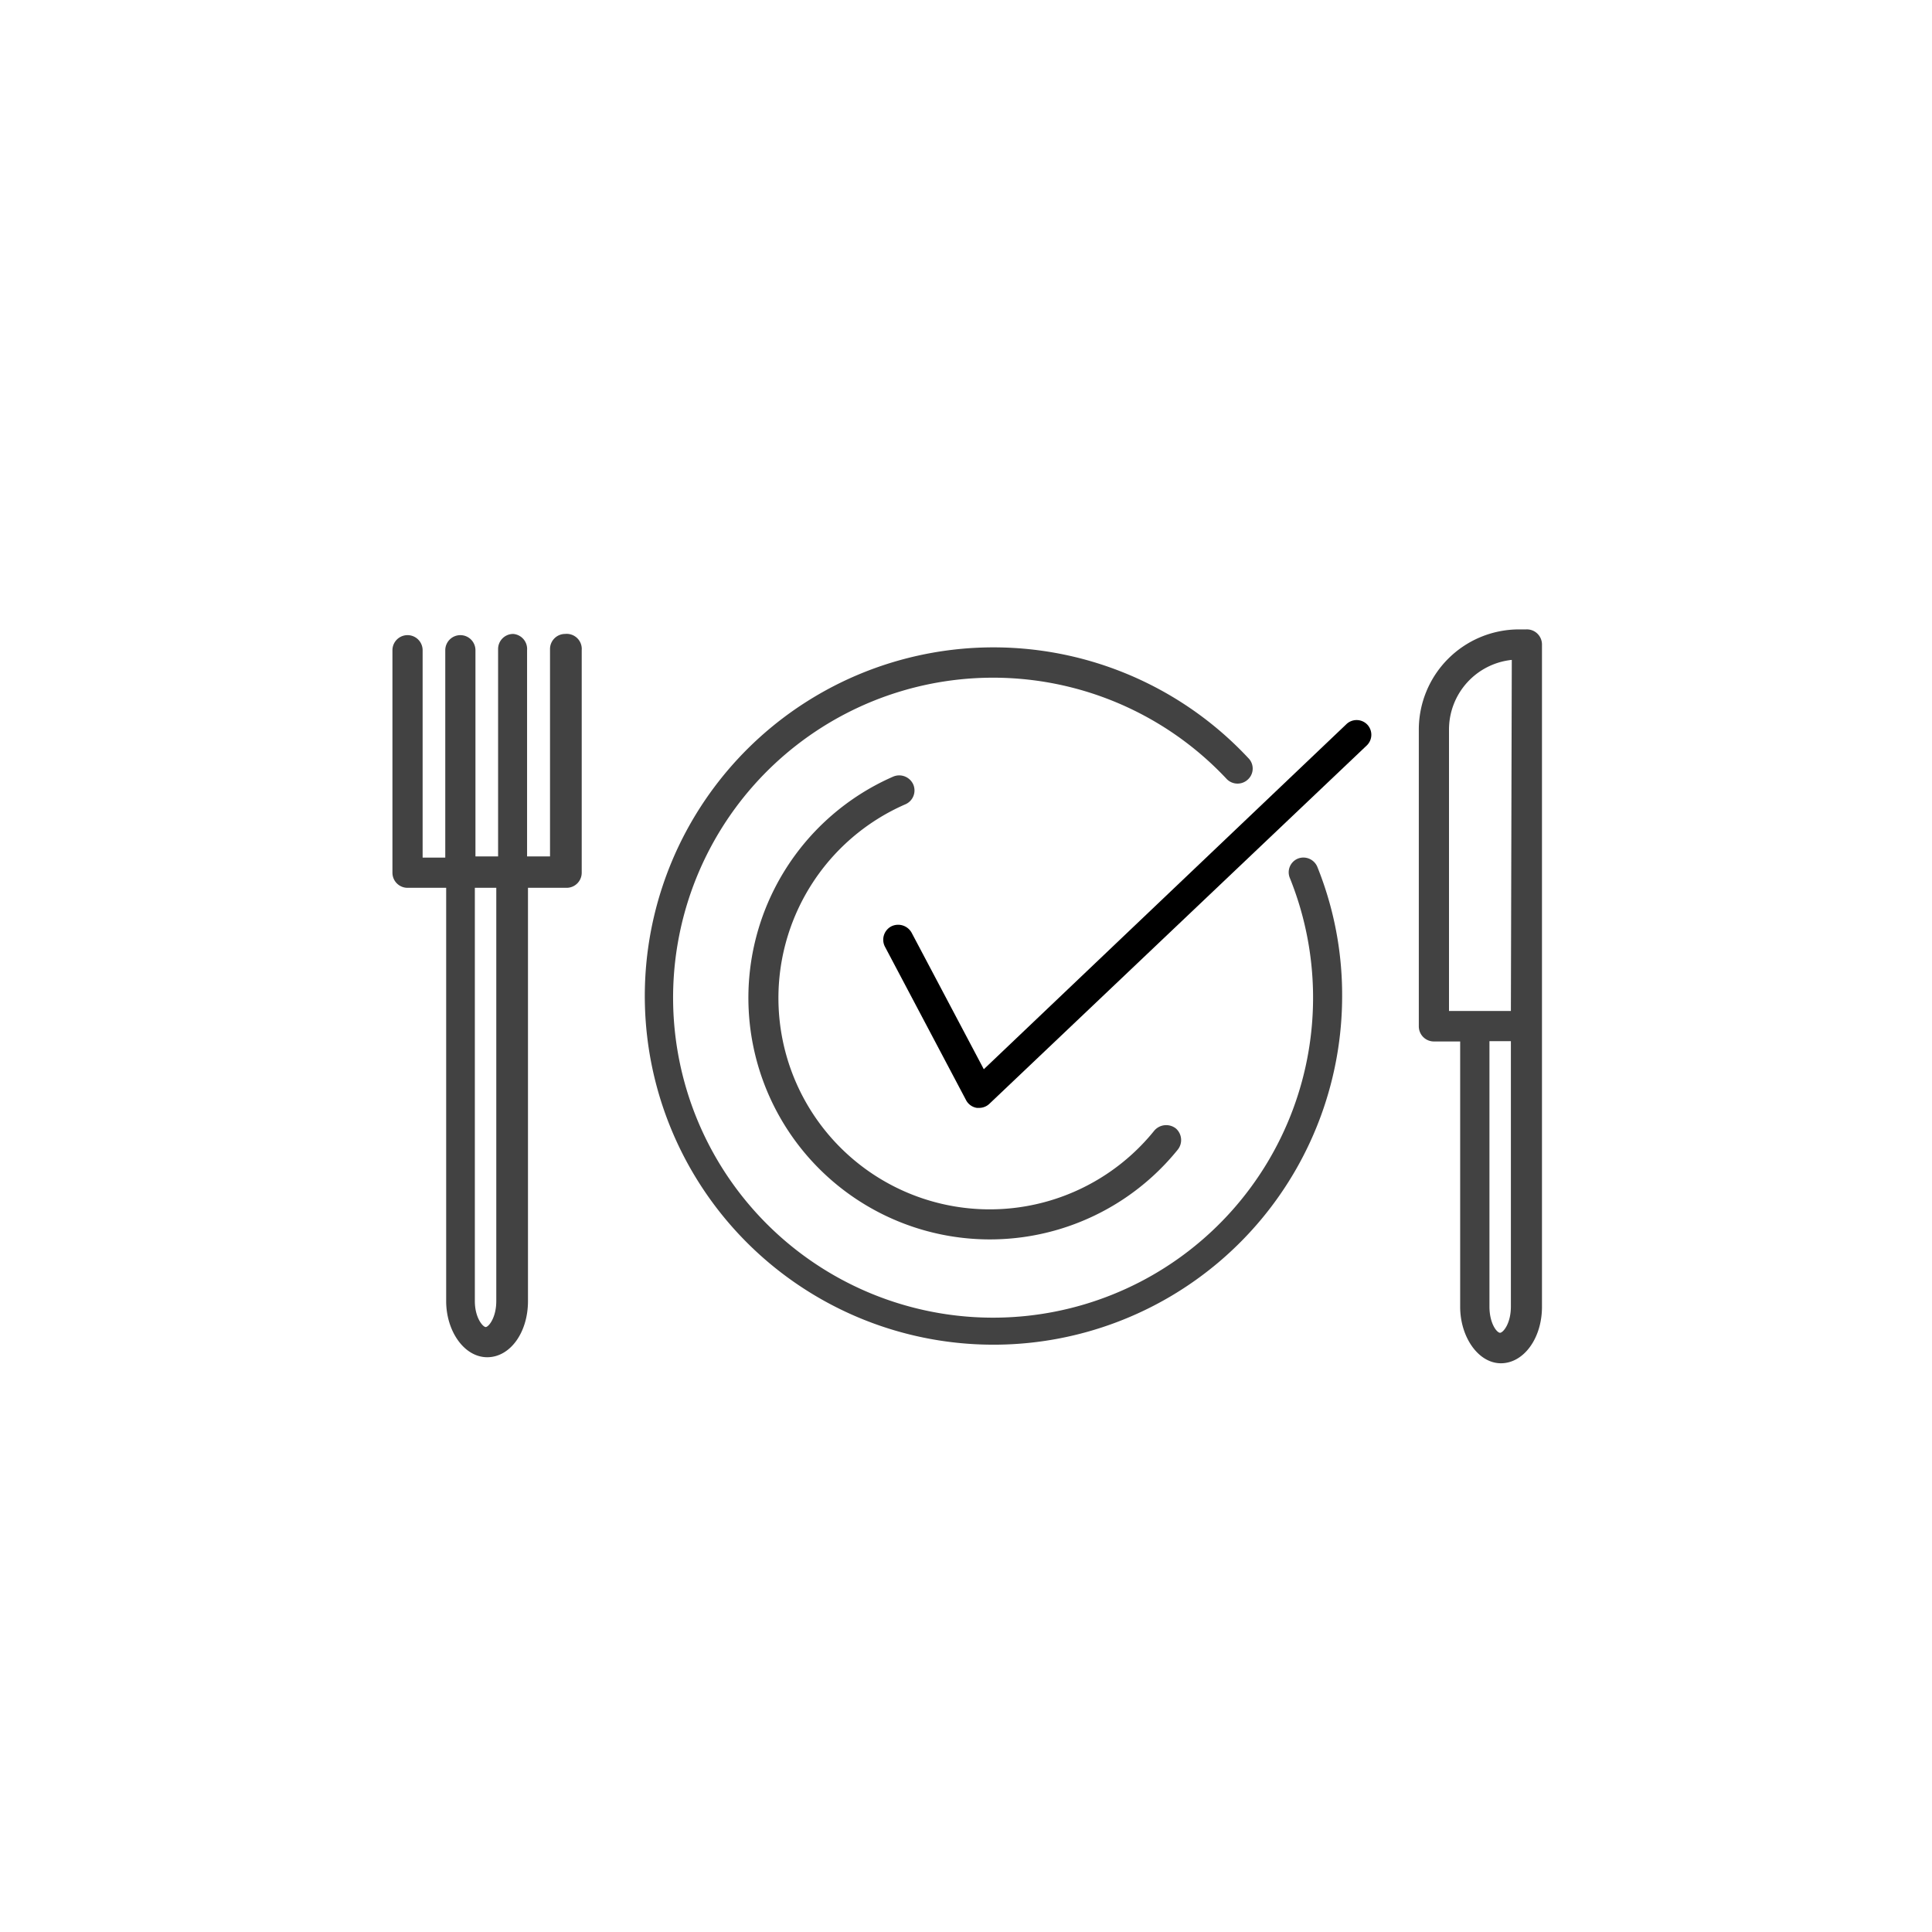
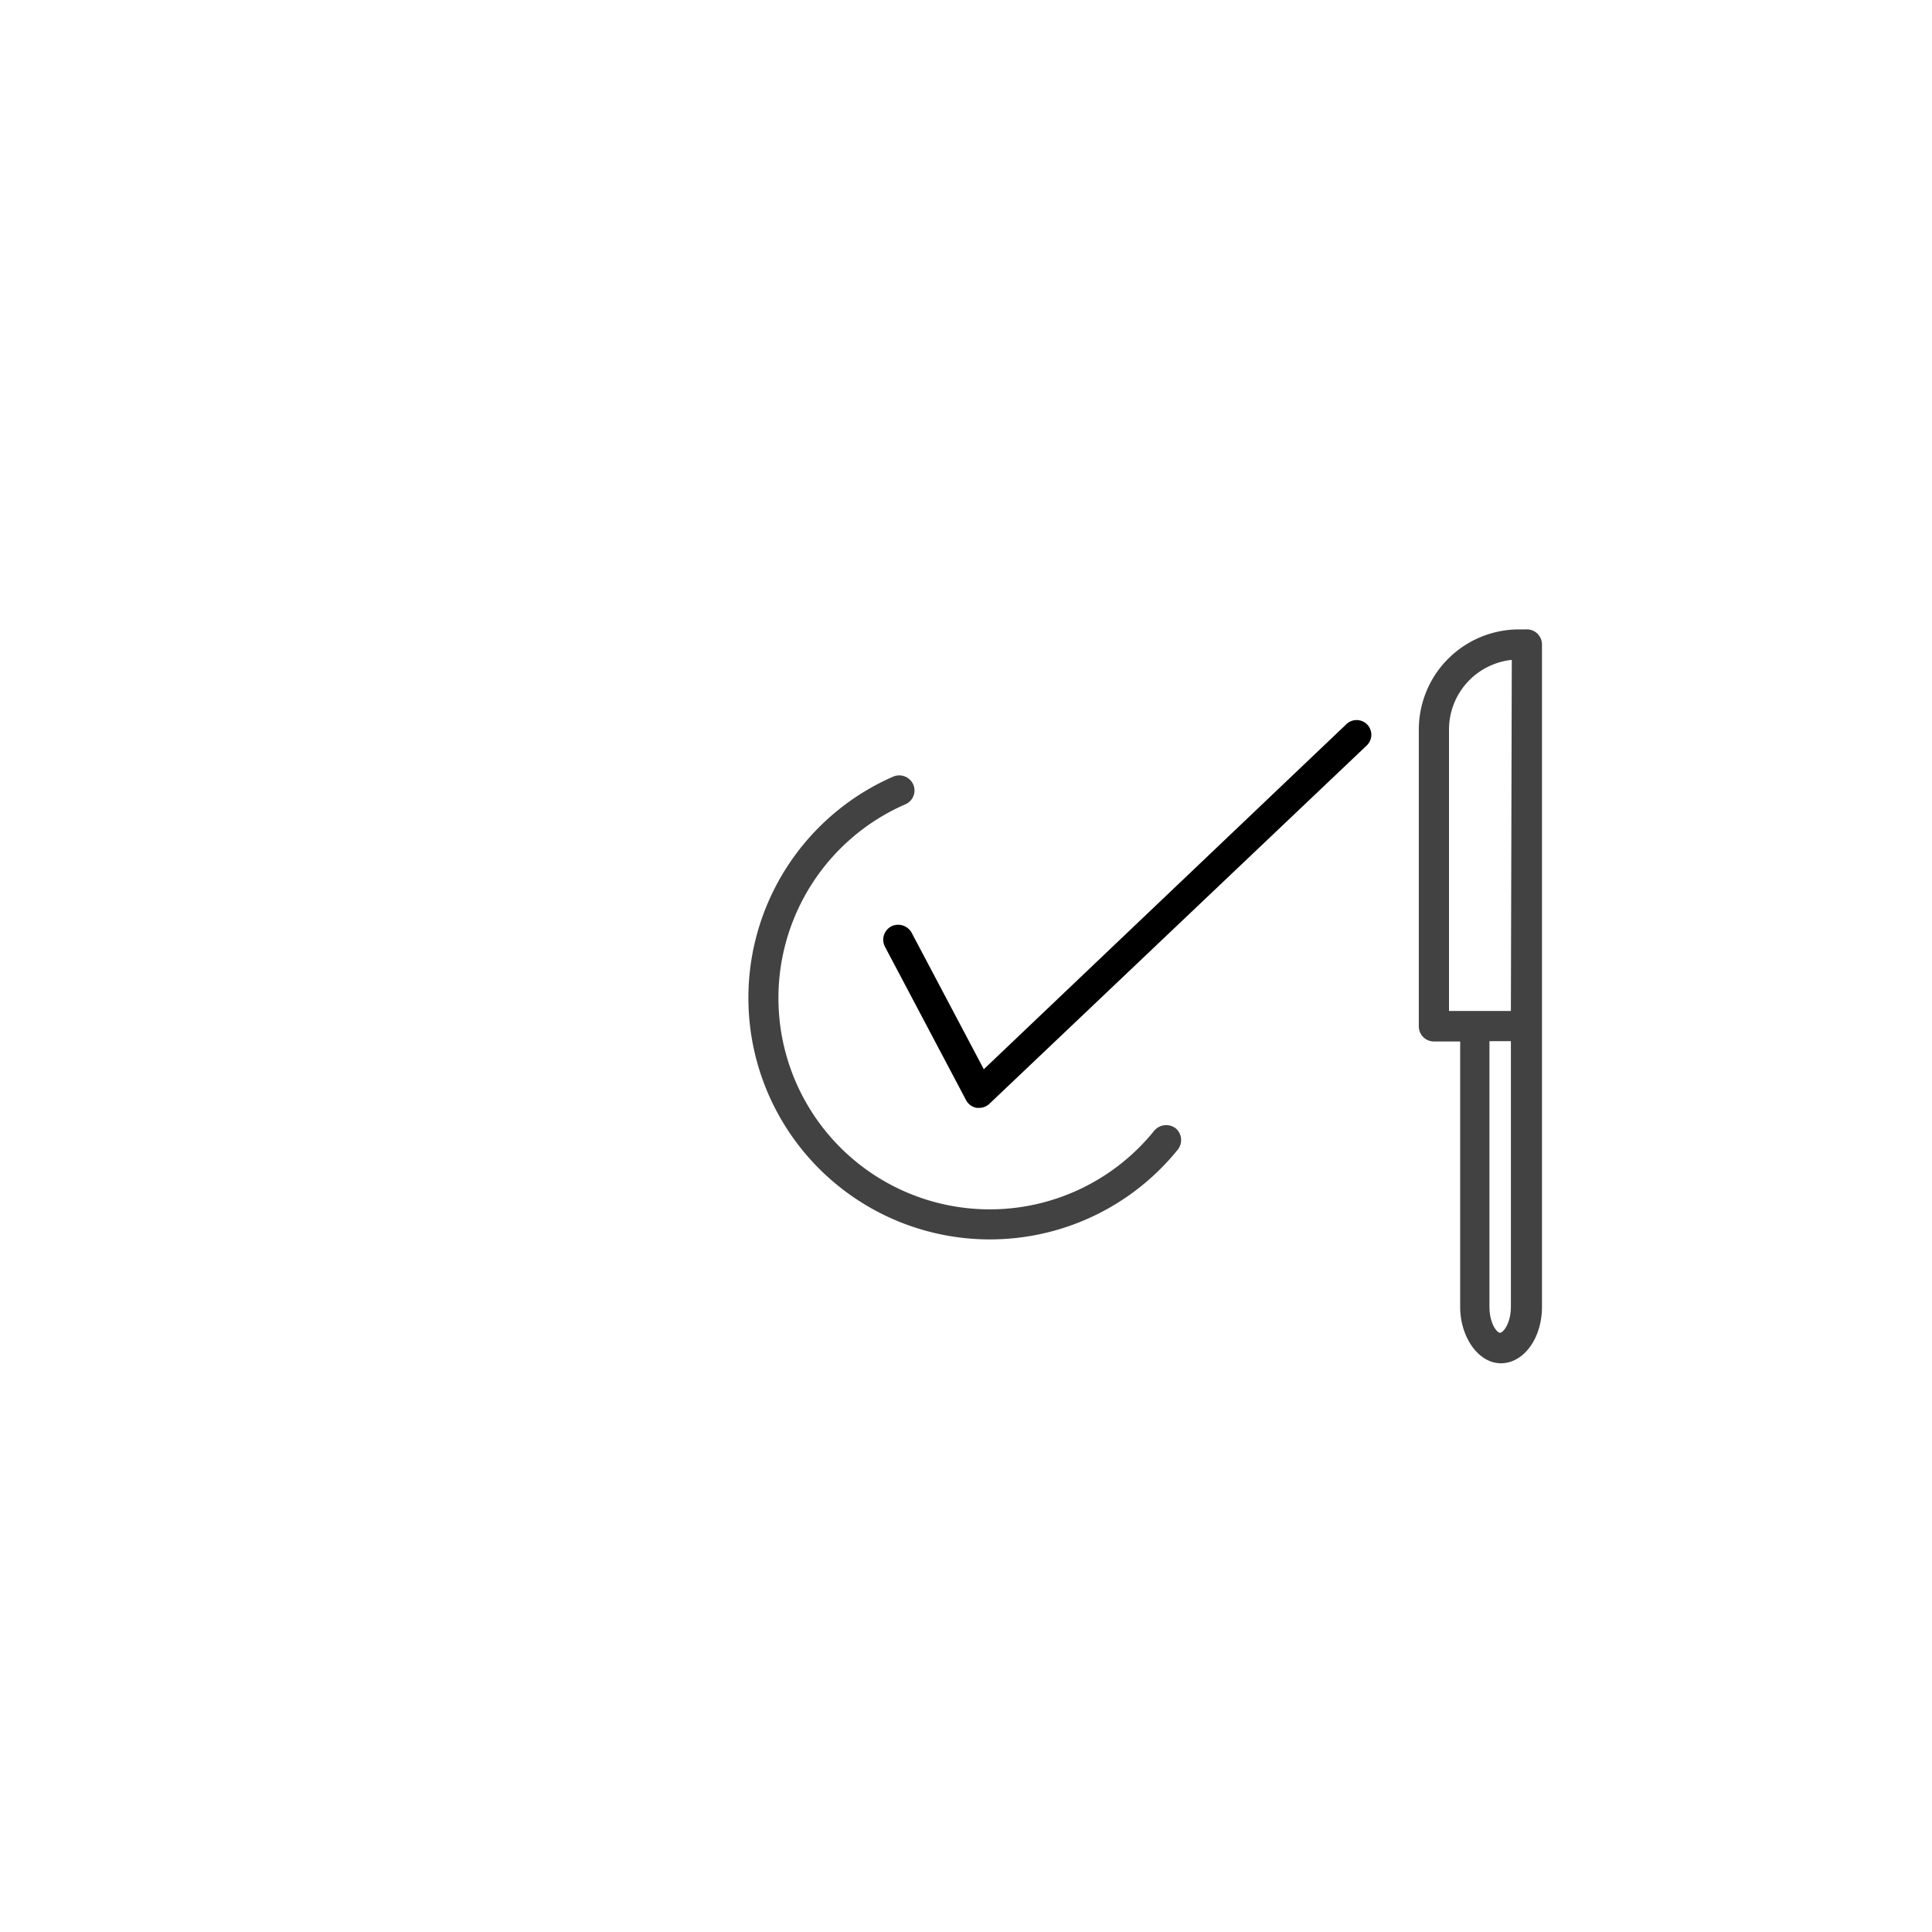
<svg xmlns="http://www.w3.org/2000/svg" id="icon" viewBox="0 0 64 64">
  <defs>
    <style>.cls-1{fill:#424242;}</style>
  </defs>
  <title>pp-iconografia-categorias-subcategorias</title>
-   <path class="cls-1" d="M18.72,21a.5.5,0,0,0-.5.5v6.87h-.76V21.54A.5.5,0,0,0,17,21a.5.5,0,0,0-.5.5v6.87h-.75V21.54a.5.5,0,0,0-.5-.5.5.5,0,0,0-.5.5v6.87H14V21.54a.5.5,0,0,0-1,0v7.37a.5.5,0,0,0,.5.5h1.28V43.1c0,1,.6,1.86,1.36,1.86s1.35-.82,1.35-1.86V29.41h1.28a.5.5,0,0,0,.5-.5V21.54A.5.5,0,0,0,18.72,21ZM16.44,43.1c0,.56-.26.86-.35.86s-.36-.3-.36-.86V29.41h.71Z" />
  <path class="cls-1" d="M50.55,20.85h-.27A3.32,3.32,0,0,0,47,24.17V34a.5.5,0,0,0,.5.5h.87v8.79c0,1,.6,1.87,1.35,1.87s1.36-.82,1.36-1.87V21.35A.5.5,0,0,0,50.55,20.85Zm-.5,22.43c0,.57-.26.87-.36.87s-.35-.3-.35-.87V34.49h.71Zm0-9.79H48V24.17a2.32,2.32,0,0,1,2.08-2.31Z" />
-   <path class="cls-1" d="M43,28.44a.49.49,0,0,0-.27.65,10.6,10.6,0,1,1-2.09-3.28.5.5,0,0,0,.71,0,.49.49,0,0,0,0-.7A11.55,11.55,0,1,0,44.46,33a11.35,11.35,0,0,0-.82-4.28A.5.5,0,0,0,43,28.44Z" />
  <path class="cls-1" d="M30,26.64a.5.5,0,0,0,.25-.66.51.51,0,0,0-.67-.25,8,8,0,1,0,9.43,12.36.51.51,0,0,0-.06-.71.52.52,0,0,0-.71.07A7,7,0,1,1,30,26.64Z" />
  <path d="M45.29,24a.49.49,0,0,0-.7,0l-12,11.42L30.2,30.9a.51.51,0,0,0-.68-.21.5.5,0,0,0-.2.68L32,36.44a.49.49,0,0,0,.36.26h.08a.49.49,0,0,0,.34-.14L45.28,24.69A.49.49,0,0,0,45.29,24Z" />
</svg>